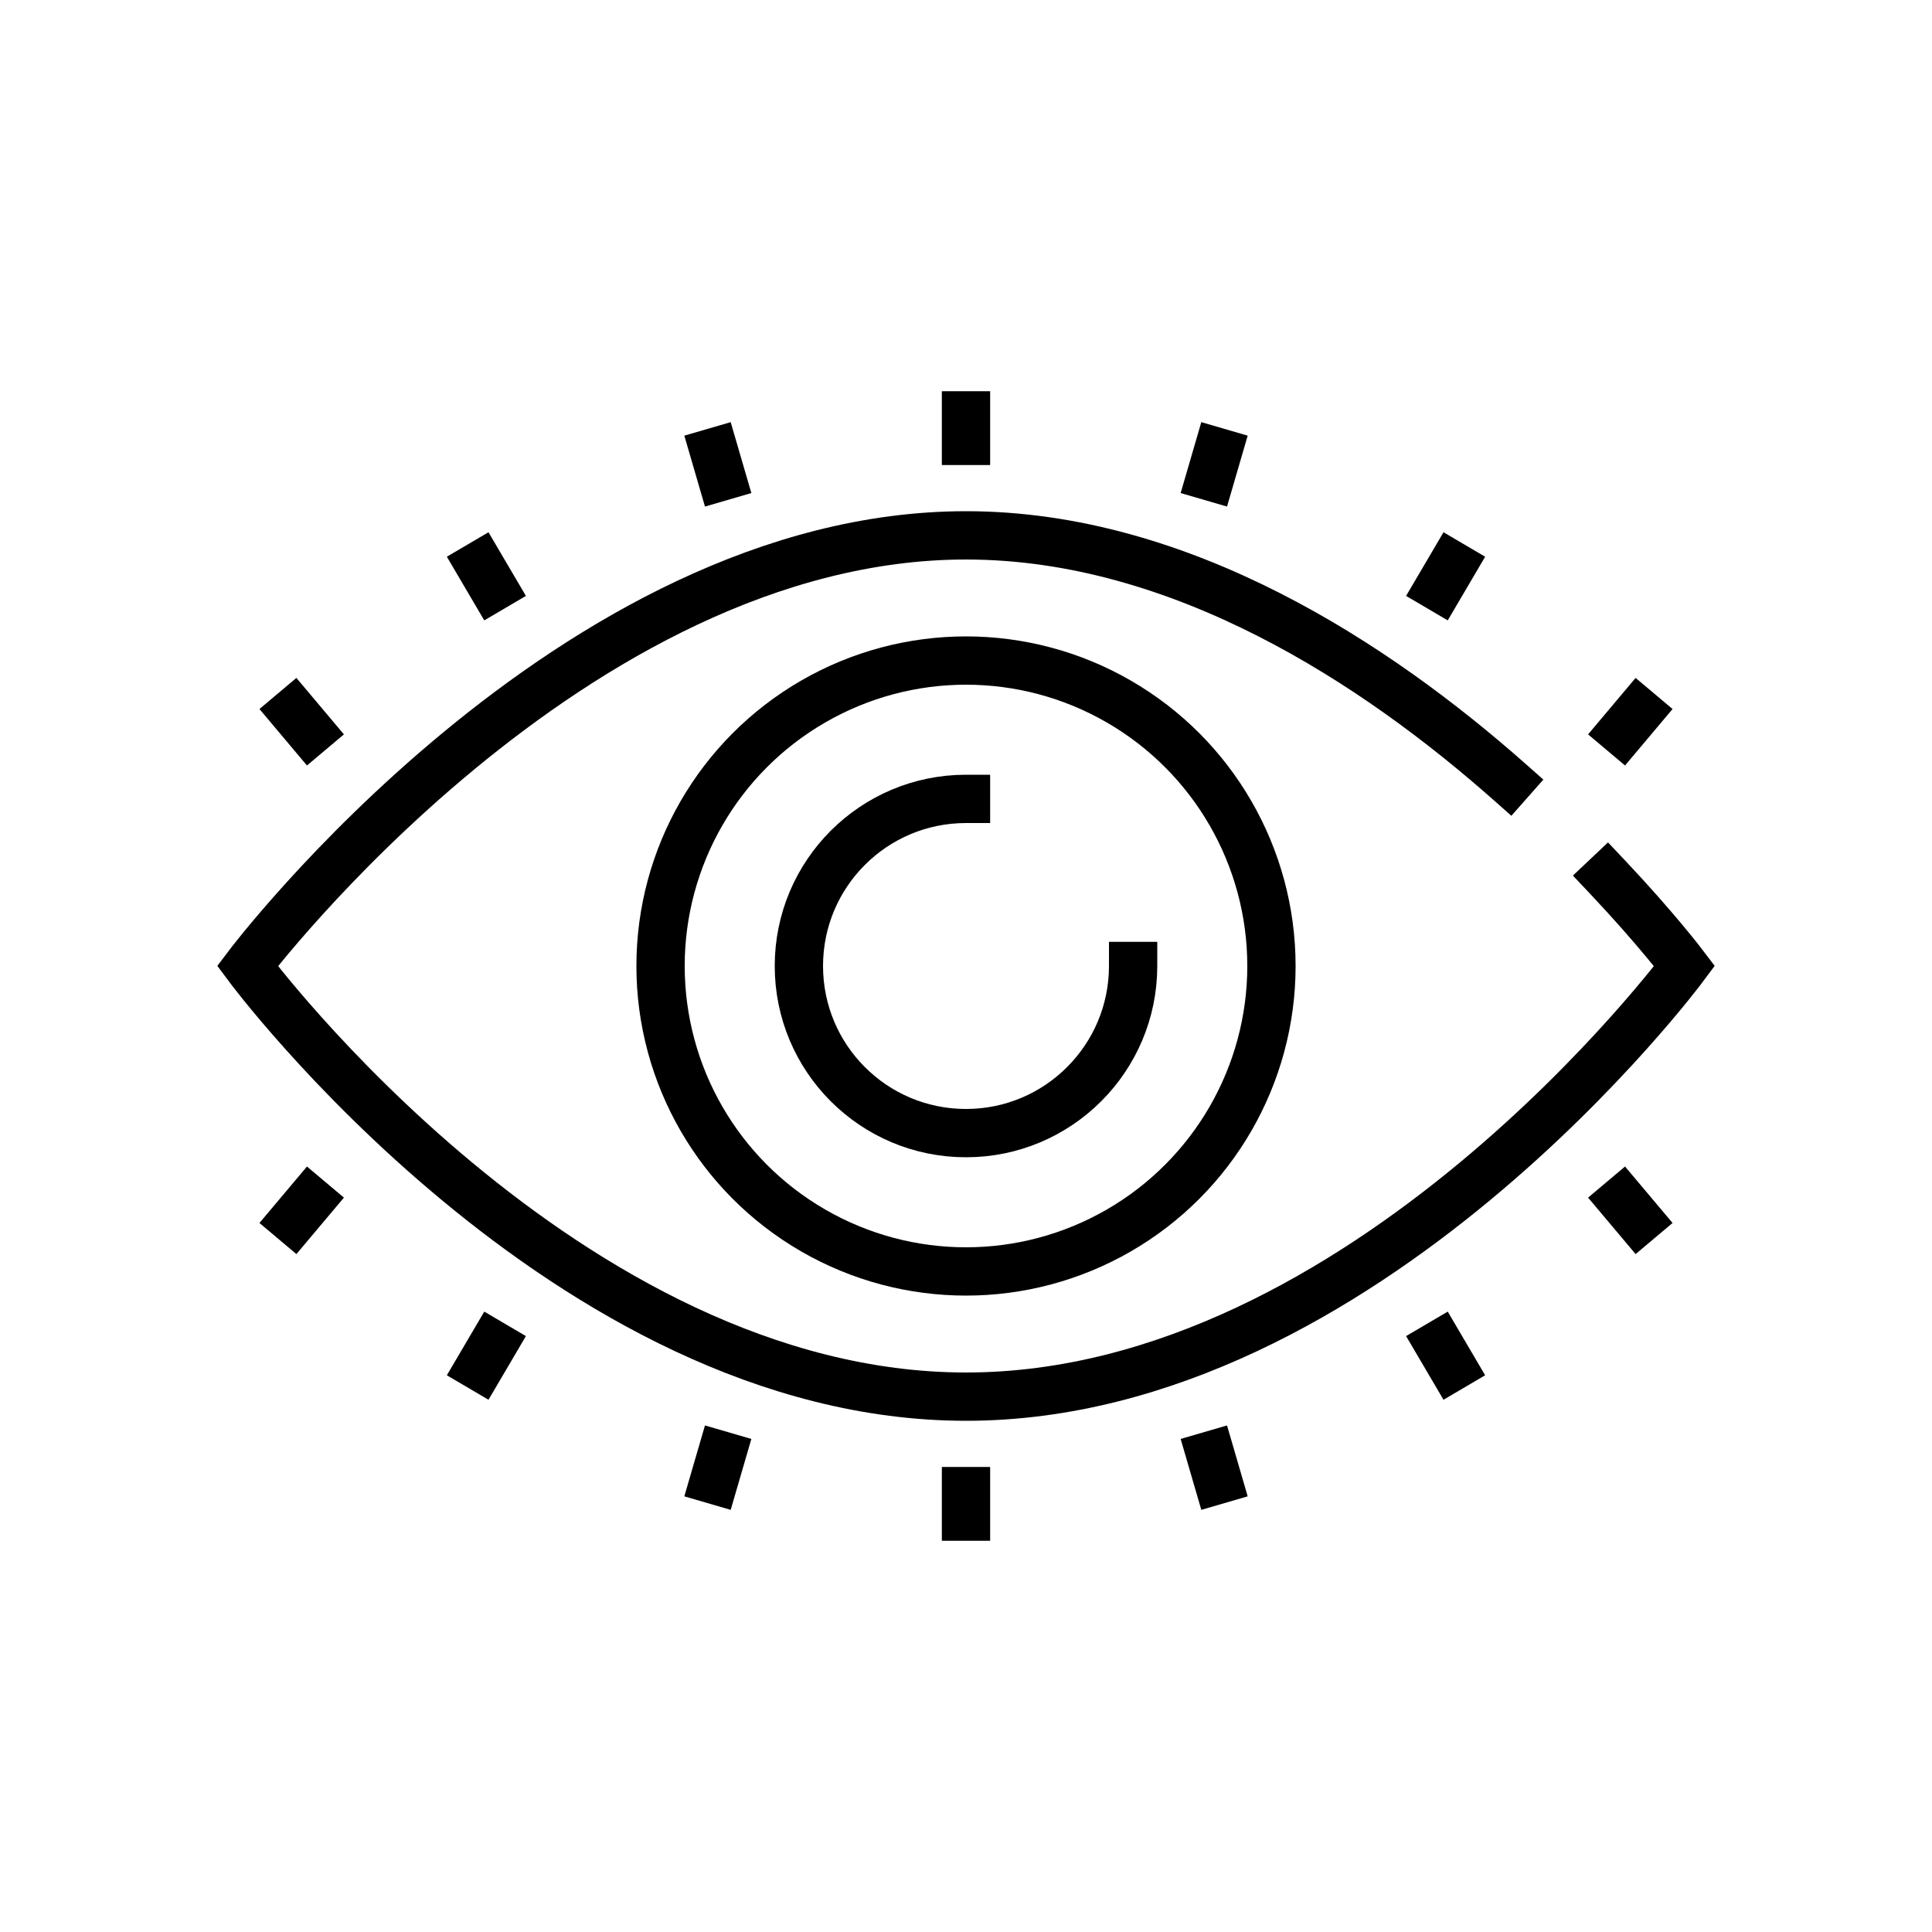
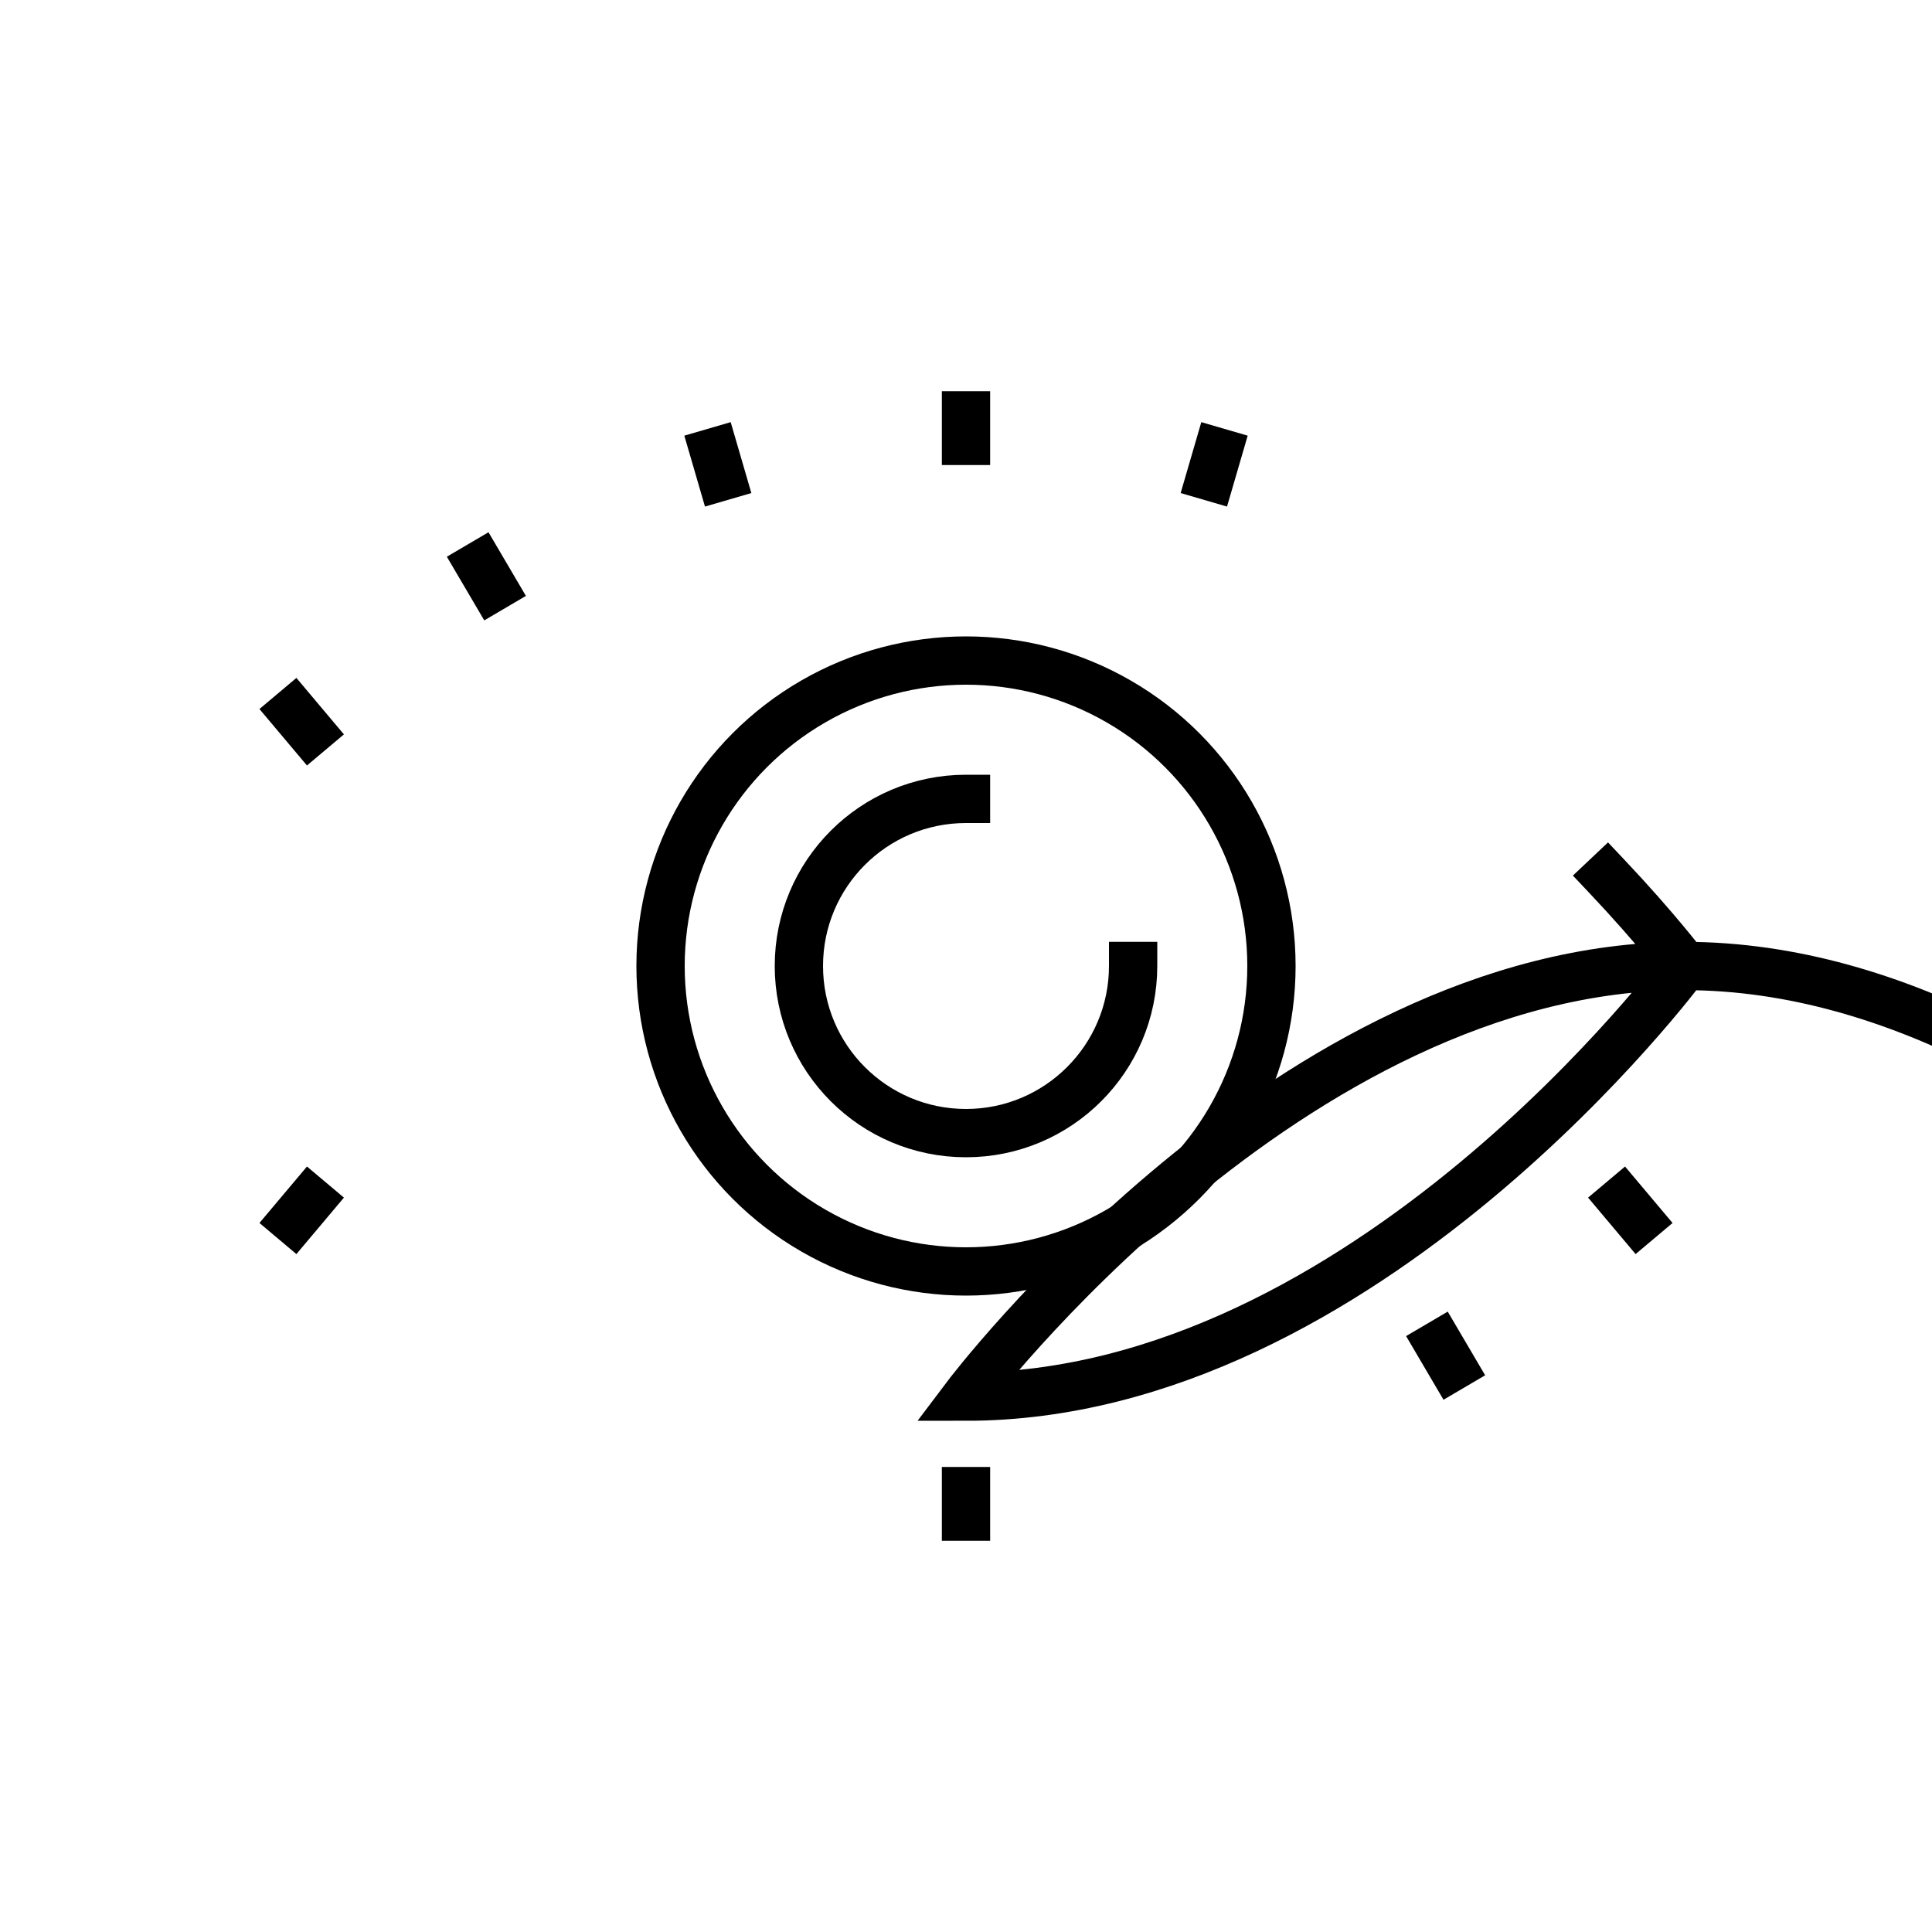
<svg xmlns="http://www.w3.org/2000/svg" id="Ebene_1" viewBox="0 0 100 100">
  <g id="_4">
-     <path fill="none" stroke="#000" d="M83.18,45.37c2.56,2.71,4.01,4.63,4.01,4.63,0,0-16.52,22.29-37.19,22.29S12.81,50,12.81,50c0,0,16.8-22.29,37.19-22.29,11.18,0,21.28,6.7,28.12,12.75" style="fill:none; stroke:#000; stroke-linecap:square; stroke-miterlimit:10; stroke-width:2.5px;" />
+     <path fill="none" stroke="#000" d="M83.18,45.37c2.56,2.71,4.01,4.63,4.01,4.63,0,0-16.52,22.29-37.19,22.29c0,0,16.8-22.29,37.19-22.29,11.18,0,21.28,6.7,28.12,12.75" style="fill:none; stroke:#000; stroke-linecap:square; stroke-miterlimit:10; stroke-width:2.5px;" />
    <path fill="none" stroke="#000" d="M58.65,50c0,4.77-3.87,8.65-8.65,8.65s-8.65-3.87-8.65-8.65,3.87-8.65,8.65-8.65" style="fill:none; stroke:#000; stroke-linecap:square; stroke-miterlimit:10; stroke-width:2.5px;" />
    <circle fill="none" stroke="#000" cx="50" cy="50" r="15.81" style="fill:none; stroke:#000; stroke-linecap:square; stroke-miterlimit:10; stroke-width:2.5px;" />
    <line fill="none" stroke="#000" x1="50" y1="21.5" x2="50" y2="22.82" style="fill:none; stroke:#000; stroke-linecap:square; stroke-miterlimit:10; stroke-width:2.5px;" />
    <line fill="none" stroke="#000" x1="63.03" y1="23.4" x2="62.66" y2="24.67" style="fill:none; stroke:#000; stroke-linecap:square; stroke-miterlimit:10; stroke-width:2.5px;" />
-     <line fill="none" stroke="#000" x1="75.16" y1="29.26" x2="74.49" y2="30.4" style="fill:none; stroke:#000; stroke-linecap:square; stroke-miterlimit:10; stroke-width:2.5px;" />
-     <line fill="none" stroke="#000" x1="84.81" y1="36.85" x2="83.96" y2="37.86" style="fill:none; stroke:#000; stroke-linecap:square; stroke-miterlimit:10; stroke-width:2.5px;" />
    <line fill="none" stroke="#000" x1="36.97" y1="23.4" x2="37.34" y2="24.67" style="fill:none; stroke:#000; stroke-linecap:square; stroke-miterlimit:10; stroke-width:2.5px;" />
    <line fill="none" stroke="#000" x1="24.84" y1="29.26" x2="25.51" y2="30.4" style="fill:none; stroke:#000; stroke-linecap:square; stroke-miterlimit:10; stroke-width:2.5px;" />
    <line fill="none" stroke="#000" x1="15.19" y1="36.85" x2="16.04" y2="37.86" style="fill:none; stroke:#000; stroke-linecap:square; stroke-miterlimit:10; stroke-width:2.5px;" />
    <line fill="none" stroke="#000" x1="50" y1="78.5" x2="50" y2="77.18" style="fill:none; stroke:#000; stroke-linecap:square; stroke-miterlimit:10; stroke-width:2.5px;" />
-     <line fill="none" stroke="#000" x1="36.97" y1="76.6" x2="37.34" y2="75.33" style="fill:none; stroke:#000; stroke-linecap:square; stroke-miterlimit:10; stroke-width:2.5px;" />
-     <line fill="none" stroke="#000" x1="24.84" y1="70.74" x2="25.51" y2="69.6" style="fill:none; stroke:#000; stroke-linecap:square; stroke-miterlimit:10; stroke-width:2.5px;" />
    <line fill="none" stroke="#000" x1="15.19" y1="63.15" x2="16.04" y2="62.14" style="fill:none; stroke:#000; stroke-linecap:square; stroke-miterlimit:10; stroke-width:2.5px;" />
-     <line fill="none" stroke="#000" x1="63.03" y1="76.6" x2="62.66" y2="75.33" style="fill:none; stroke:#000; stroke-linecap:square; stroke-miterlimit:10; stroke-width:2.5px;" />
    <line fill="none" stroke="#000" x1="75.16" y1="70.74" x2="74.49" y2="69.6" style="fill:none; stroke:#000; stroke-linecap:square; stroke-miterlimit:10; stroke-width:2.5px;" />
    <line fill="none" stroke="#000" x1="84.81" y1="63.15" x2="83.96" y2="62.14" style="fill:none; stroke:#000; stroke-linecap:square; stroke-miterlimit:10; stroke-width:2.5px;" />
  </g>
</svg>